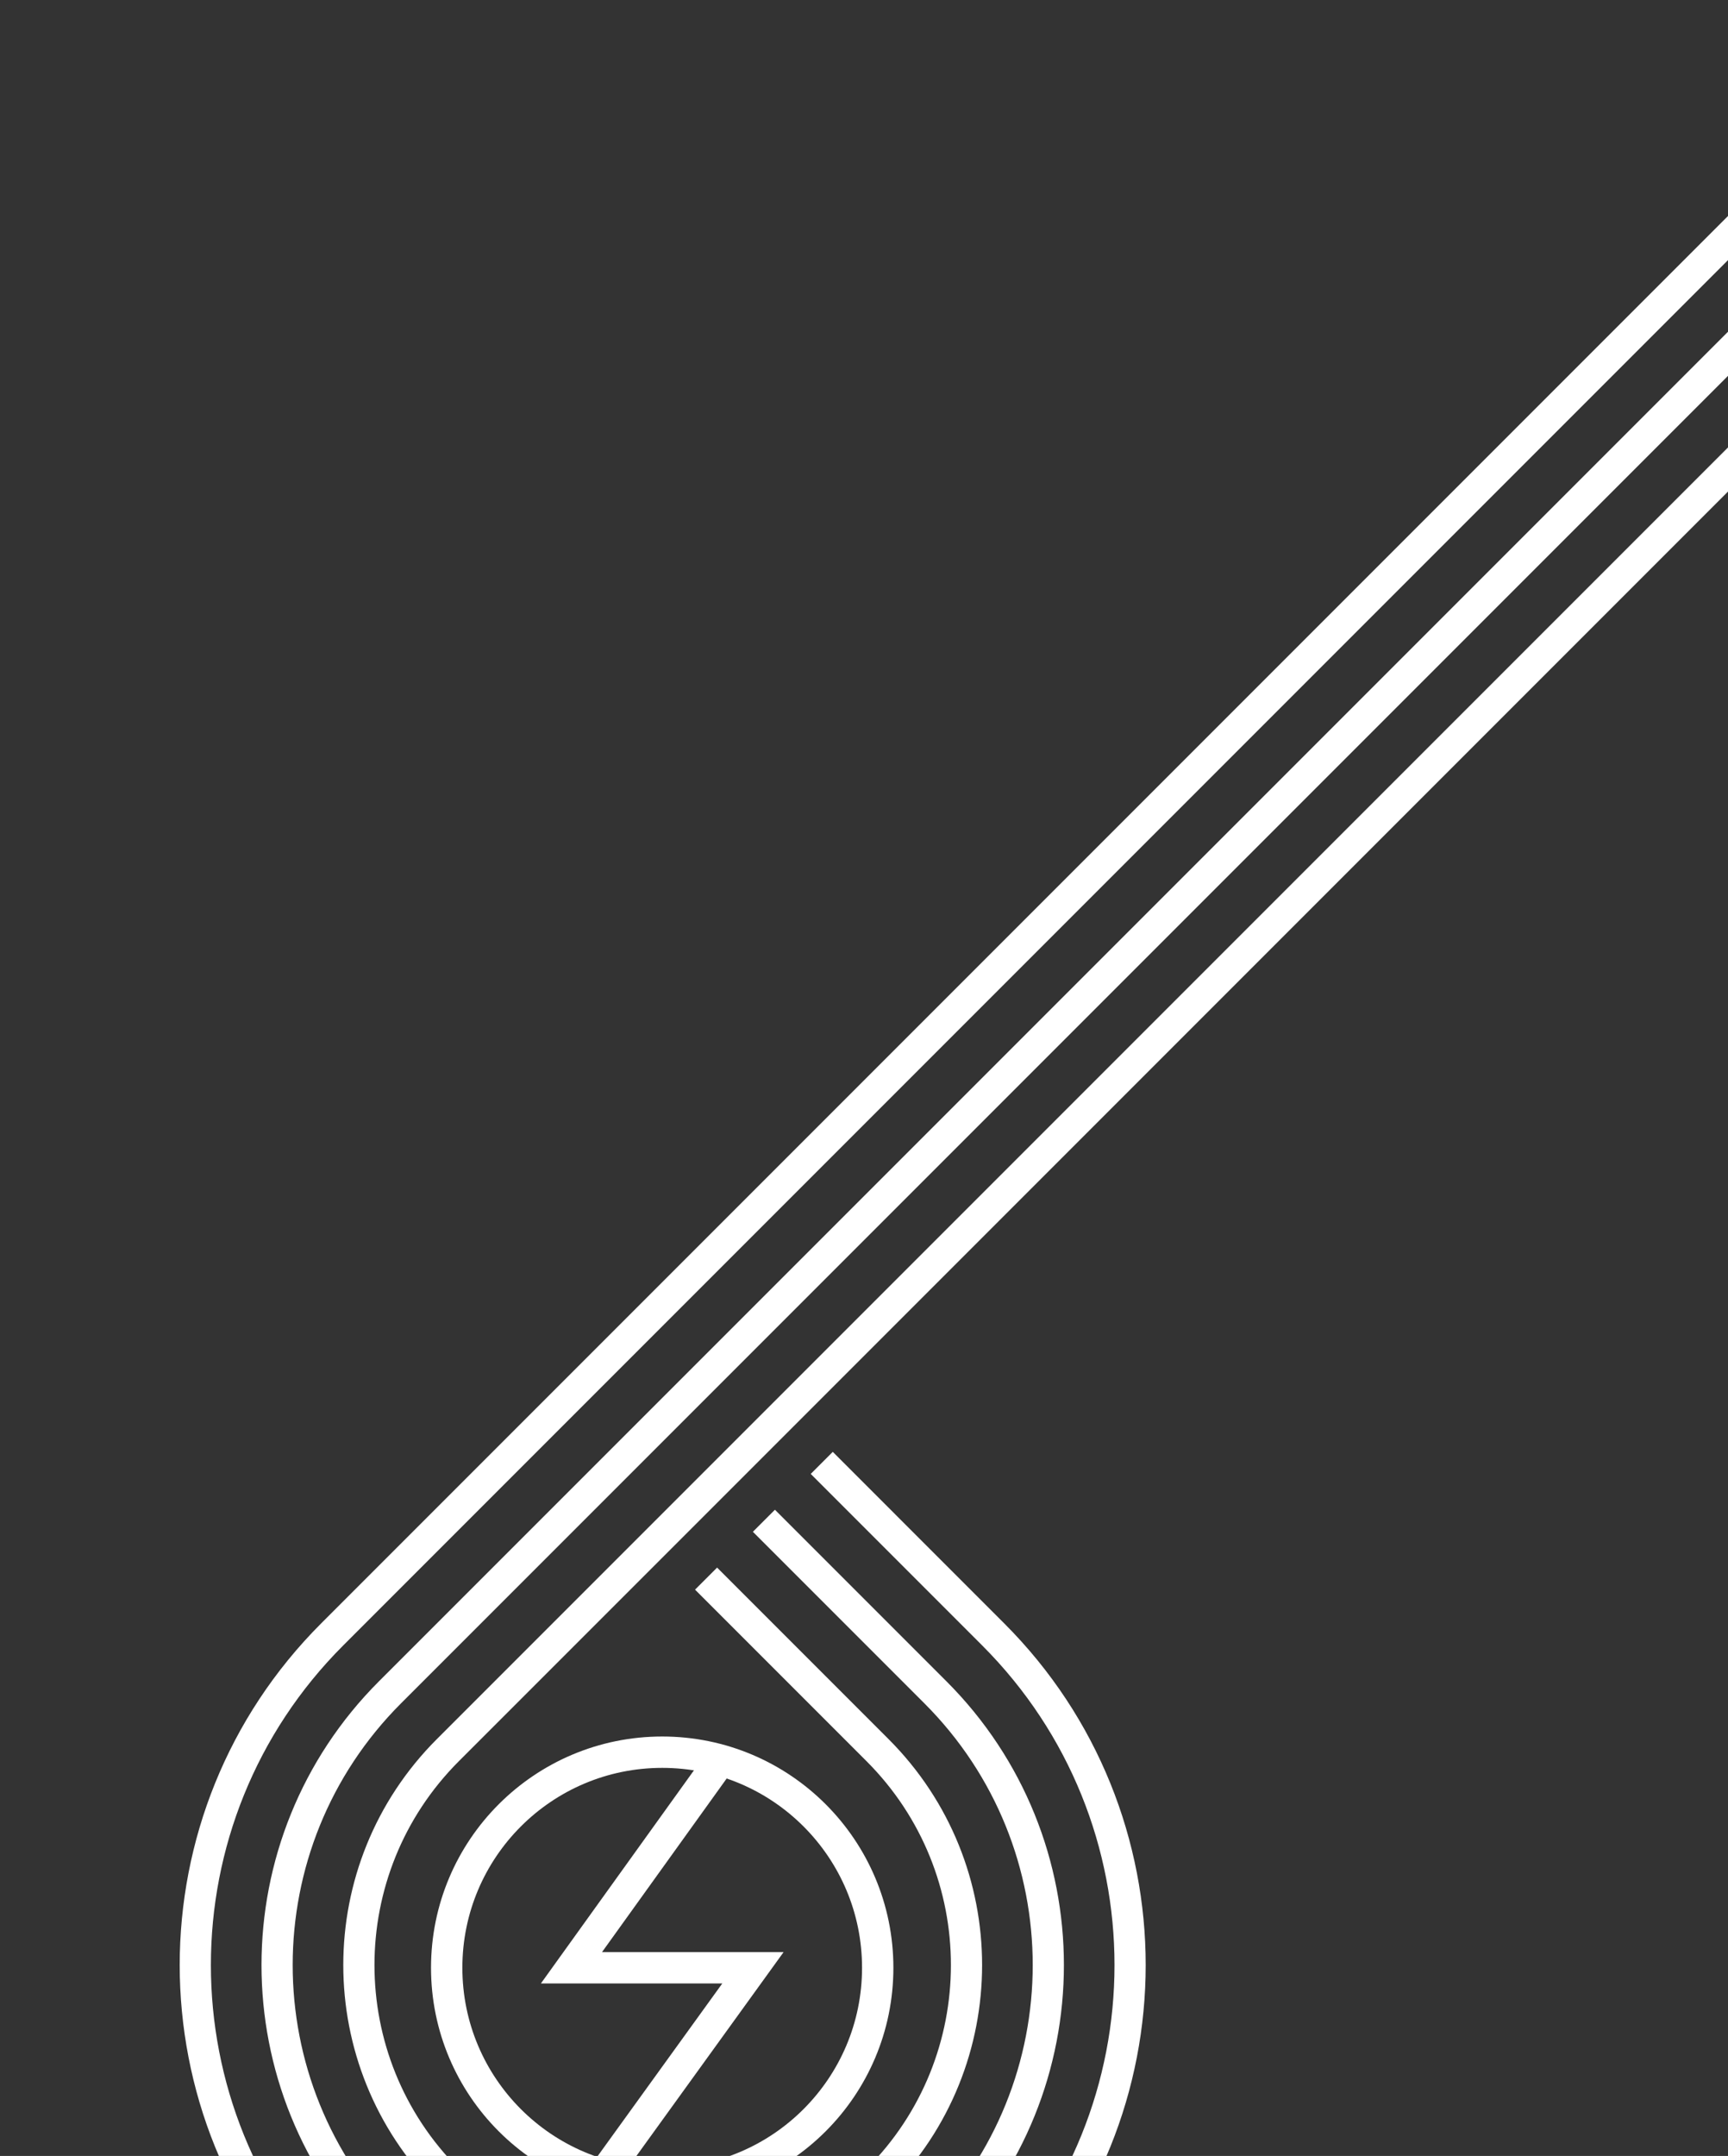
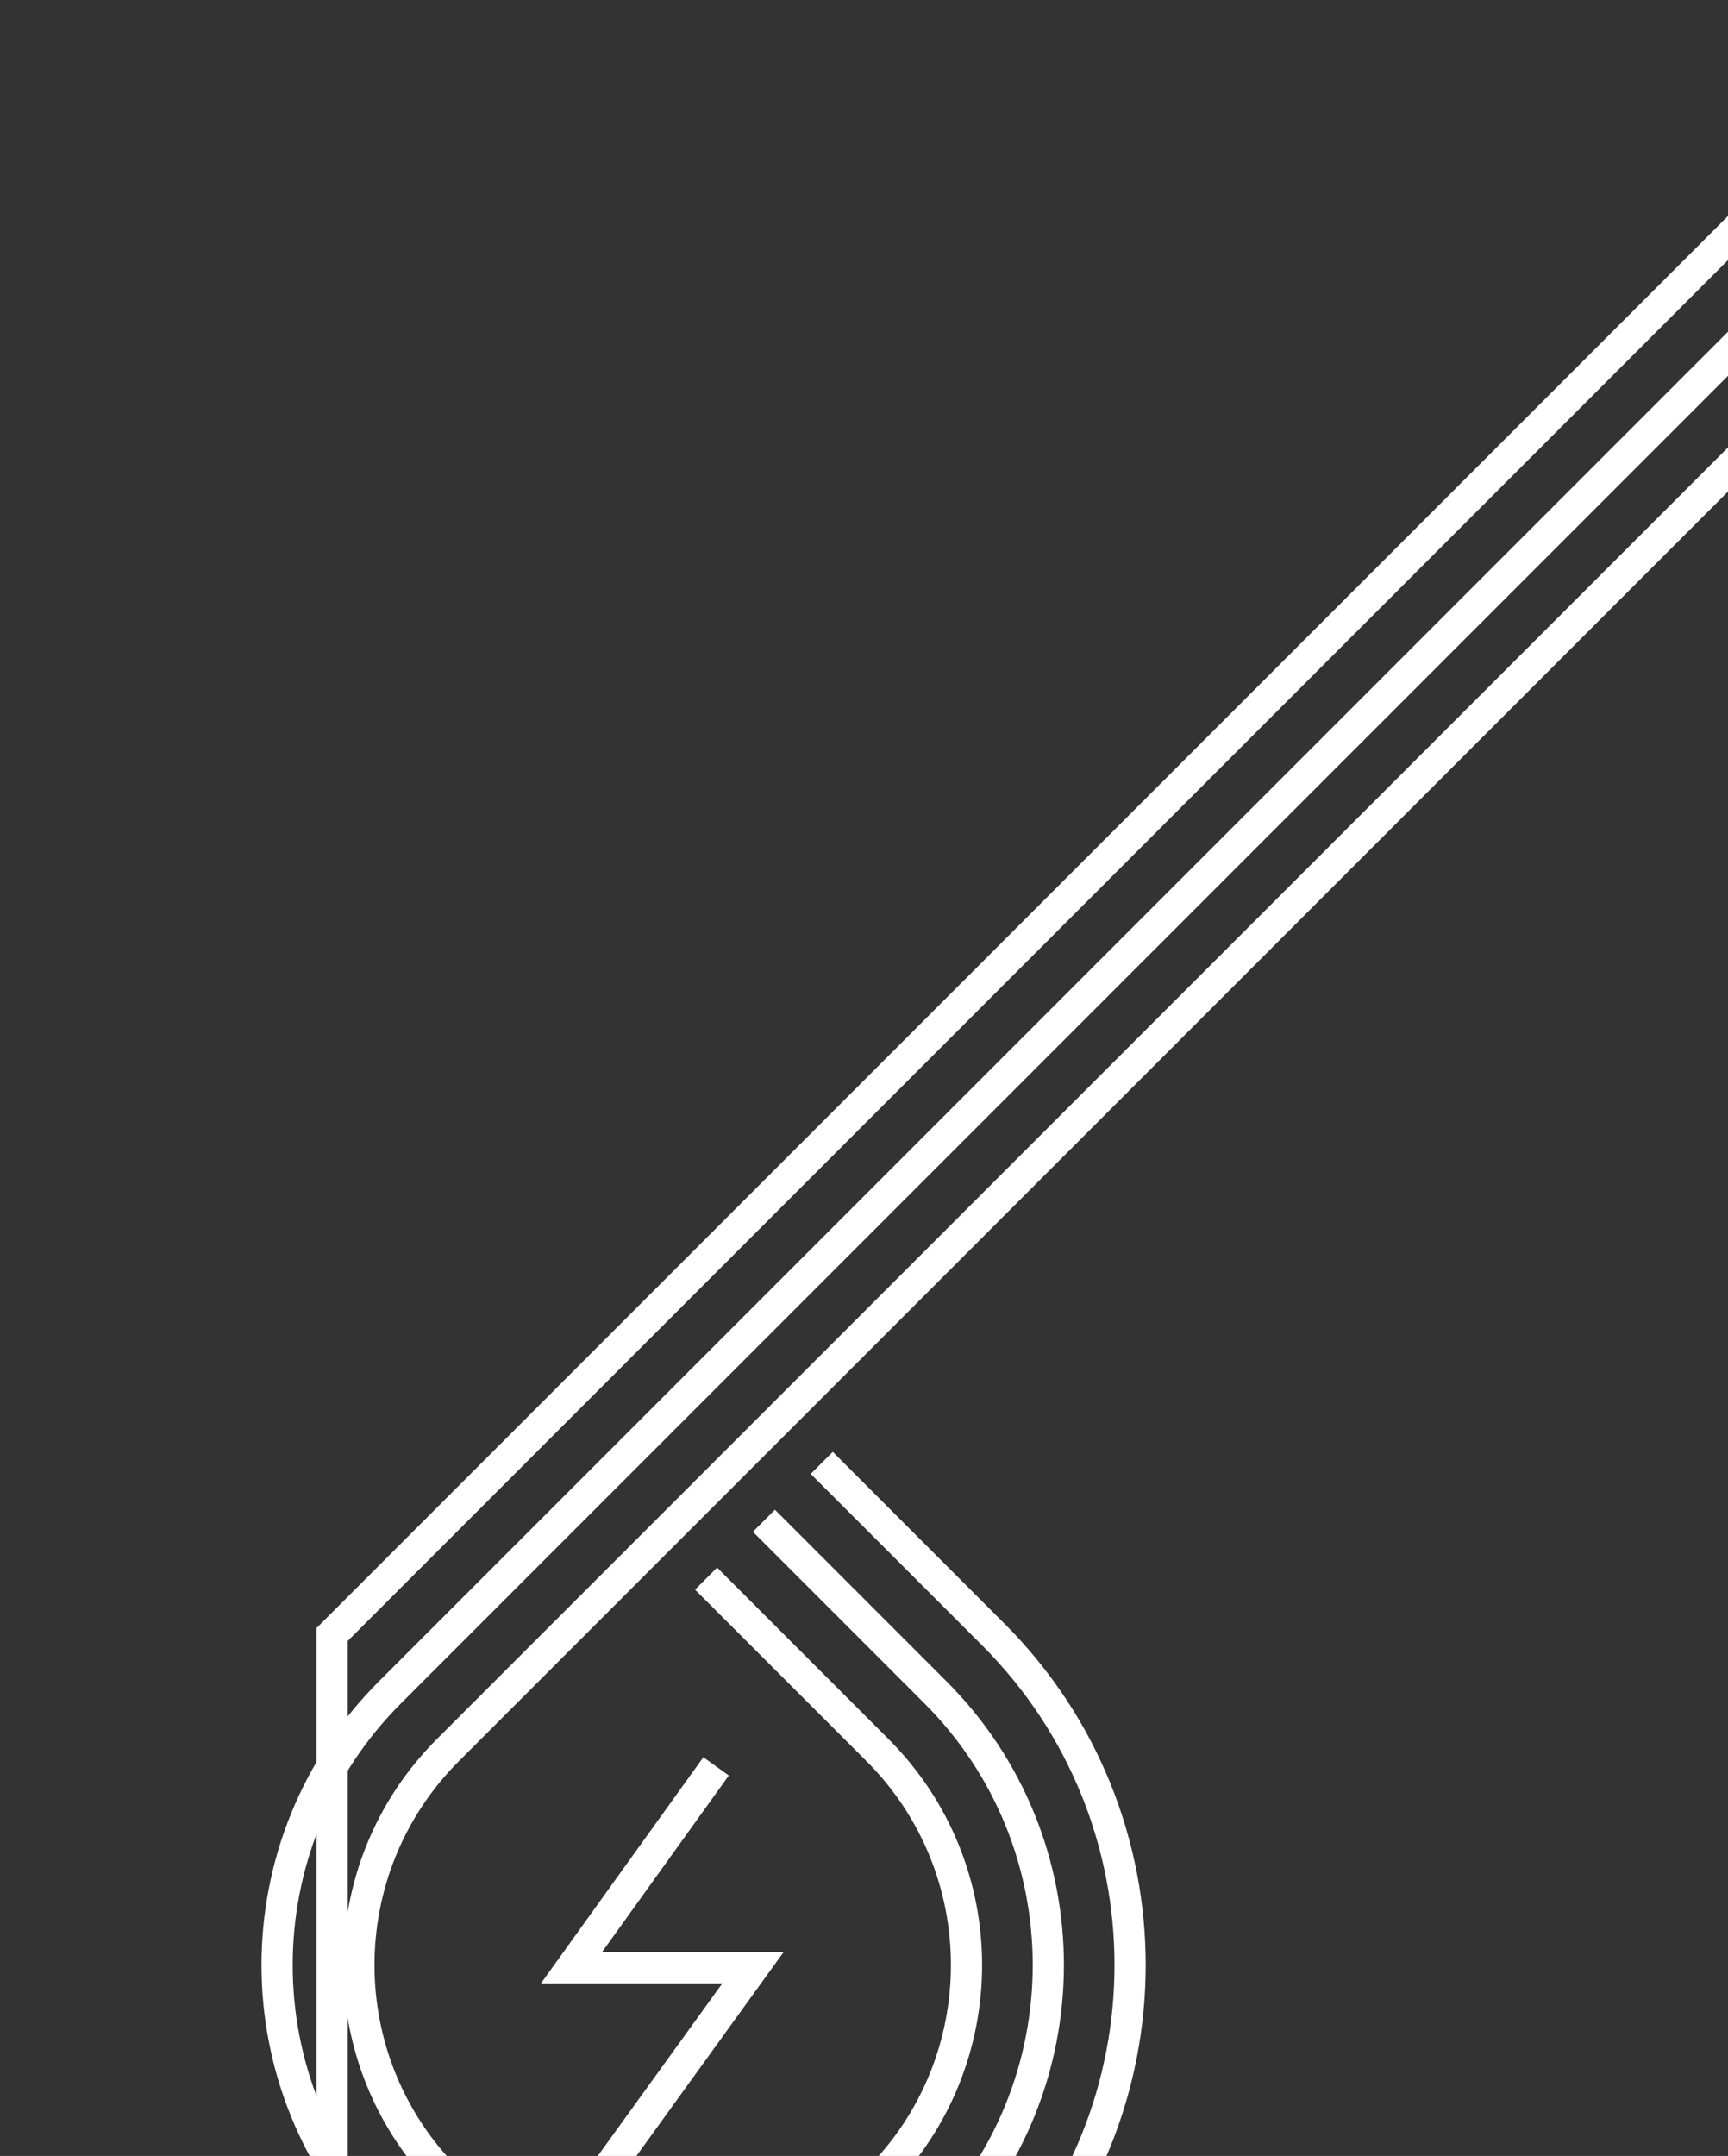
<svg xmlns="http://www.w3.org/2000/svg" width="441" height="550" viewBox="0 0 441 550" fill="none">
  <rect x="0" y="0" width="441" height="550" fill="#333333" stroke="none" />
-   <path d="M633.733 -132L84.778 416.956C38.194 463.54 38.194 539.068 84.778 585.652V585.652C131.362 632.236 206.89 632.236 253.474 585.652V585.652C300.058 539.068 300.058 463.54 253.474 416.956V416.956L209.718 373.2" stroke="white" stroke-width="7.958" />
+   <path d="M633.733 -132L84.778 416.956V585.652C131.362 632.236 206.89 632.236 253.474 585.652V585.652C300.058 539.068 300.058 463.54 253.474 416.956V416.956L209.718 373.2" stroke="white" stroke-width="7.958" />
  <path d="M648.496 -117.239L99.54 431.717C61.108 470.149 61.108 532.459 99.54 570.891V570.891C137.972 609.323 200.283 609.323 238.715 570.891V570.891C277.147 532.459 277.147 470.148 238.715 431.717V431.717L194.958 387.96" stroke="white" stroke-width="7.958" />
  <path d="M663.254 -102.478L114.299 446.477C84.019 476.757 84.019 525.85 114.299 556.13V556.13C144.579 586.41 193.672 586.41 223.951 556.13V556.13C254.231 525.85 254.231 476.757 223.951 446.477V446.477L180.196 402.722" stroke="white" stroke-width="7.958" />
-   <path d="M169 447C199.376 447 224 471.624 224 502V502C224 532.376 199.376 557 169 557V557C138.624 557 114 532.376 114 502V502C114 471.624 138.624 447 169 447V447Z" stroke="white" stroke-width="8" />
  <path d="M154.525 554.105L192.156 502L145.84 502L182.748 450.619" stroke="white" stroke-width="8" />
</svg>